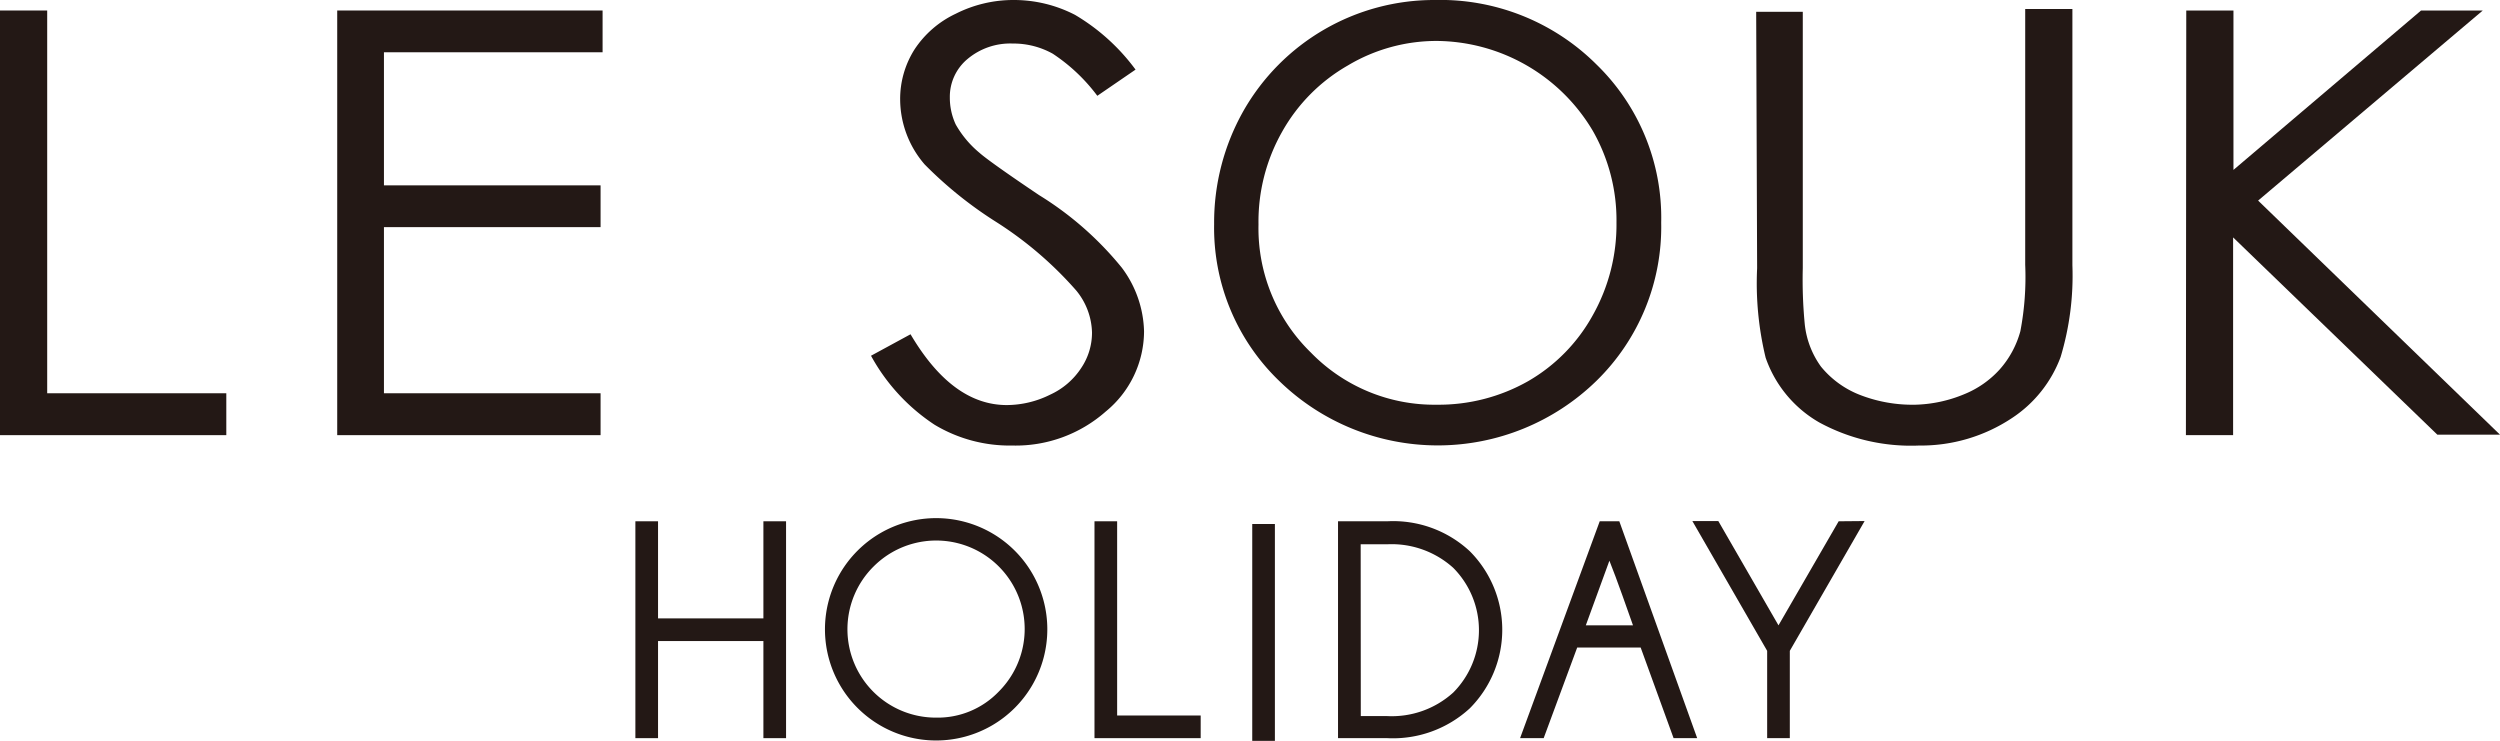
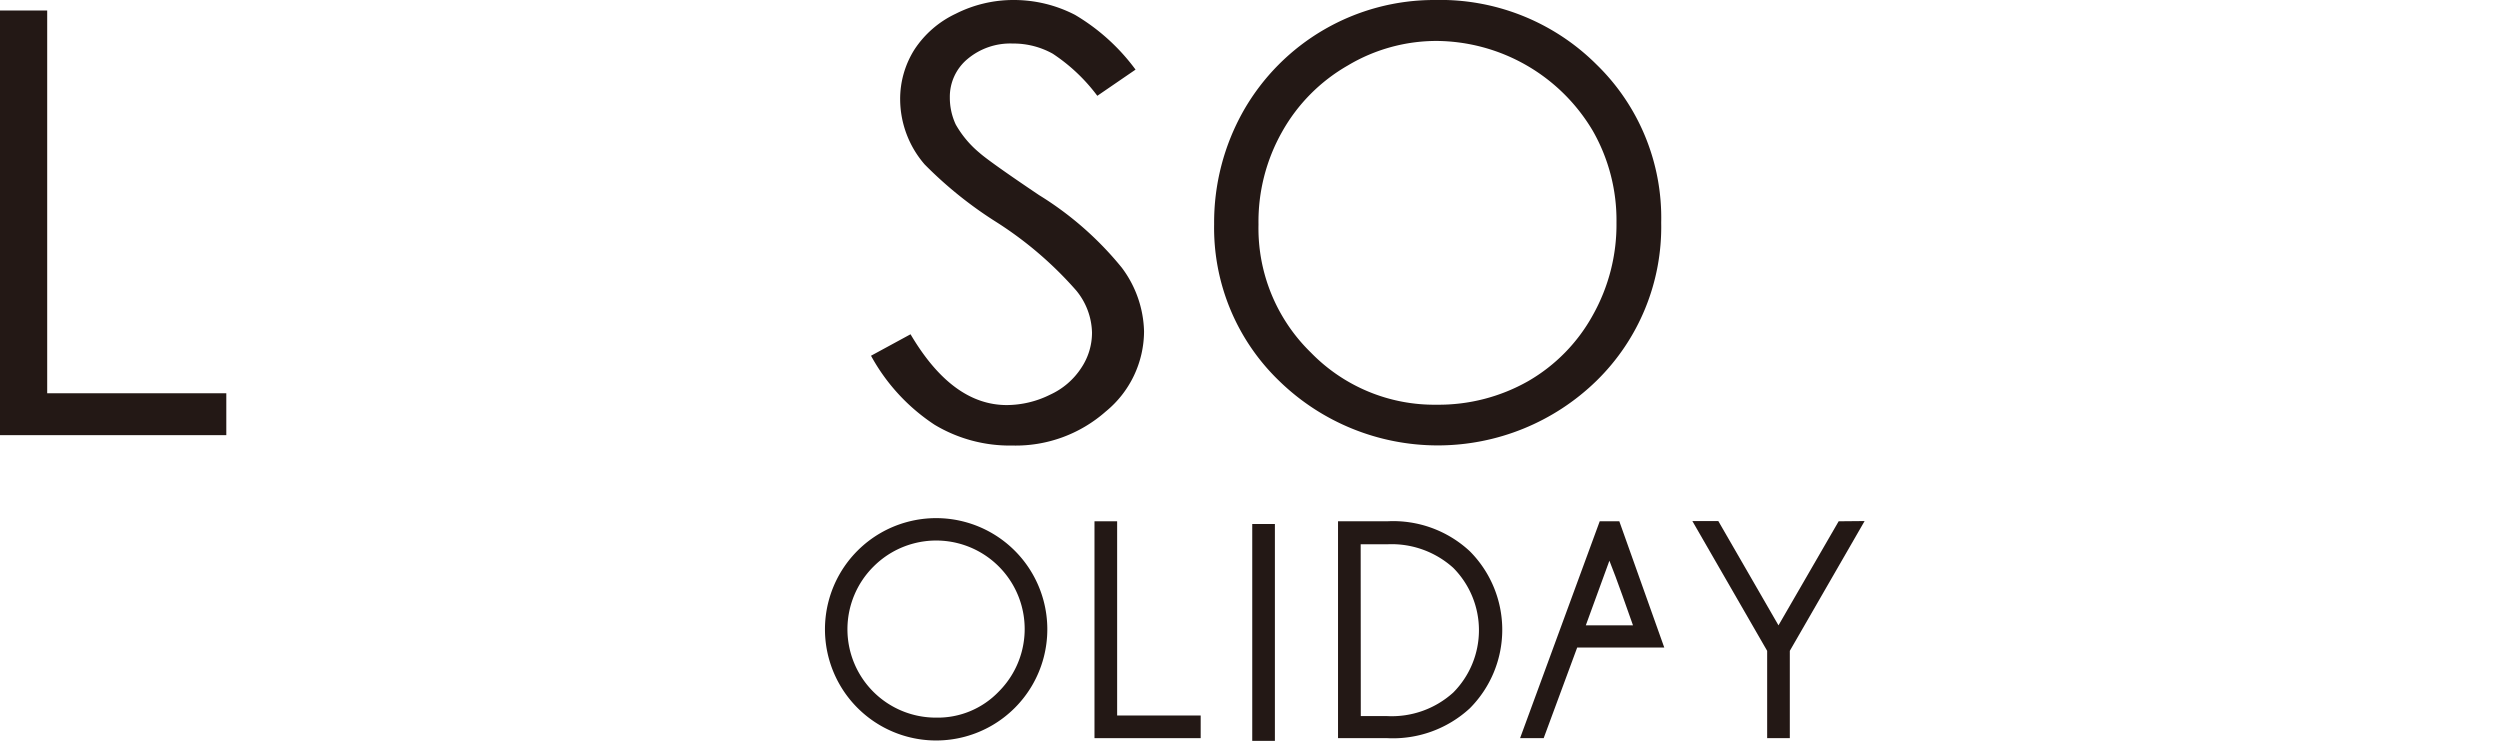
<svg xmlns="http://www.w3.org/2000/svg" viewBox="0 0 211.88 62.79">
  <defs>
    <style>.cls-1{fill:#231815;}</style>
  </defs>
  <g id="レイヤー_2" data-name="レイヤー 2">
    <g id="レイヤー_1-2" data-name="レイヤー 1">
      <path class="cls-1" d="M0,.89H4V33.33H19.18v3.55H0Z" />
-       <path class="cls-1" d="M28.58.89H51.07V4.43H32.54V15.71H50.9v3.54H32.54V33.33H50.9v3.55H28.58Z" />
      <path class="cls-1" d="M73.82,30.15l3.35-1.82c2.36,4,5.07,6,8.16,6A8.31,8.31,0,0,0,89,33.45a6.23,6.23,0,0,0,2.64-2.27,5.36,5.36,0,0,0,.91-3,5.81,5.81,0,0,0-1.33-3.55,31.42,31.42,0,0,0-6.73-5.78,34.12,34.12,0,0,1-6.12-4.91,8.47,8.47,0,0,1-2.08-5.5,7.83,7.83,0,0,1,1.23-4.27,8.52,8.52,0,0,1,3.47-3A10.83,10.83,0,0,1,85.91,0a11.28,11.28,0,0,1,5.2,1.26A17.29,17.29,0,0,1,96.24,5.9L93,8.12a15.07,15.07,0,0,0-3.78-3.57,6.84,6.84,0,0,0-3.39-.86A5.63,5.63,0,0,0,82,5a4.16,4.16,0,0,0-1.5,3.25A5.38,5.38,0,0,0,81,10.55a8.66,8.66,0,0,0,2,2.39c.51.46,2.2,1.67,5.07,3.6a27.83,27.83,0,0,1,7,6.14,9.35,9.35,0,0,1,1.89,5.4,8.81,8.81,0,0,1-3.25,6.8,11.53,11.53,0,0,1-7.92,2.88A12.37,12.37,0,0,1,79.21,36,16.4,16.4,0,0,1,73.82,30.15Z" />
      <path class="cls-1" d="M121.61,0A18.75,18.75,0,0,1,135.3,5.46a18.11,18.11,0,0,1,5.49,13.41,18.24,18.24,0,0,1-5.48,13.4,19.26,19.26,0,0,1-26.91,0A18,18,0,0,1,102.9,19a19.21,19.21,0,0,1,2.49-9.61A18.6,18.6,0,0,1,121.61,0Zm.16,3.47a14.66,14.66,0,0,0-7.54,2.08,14.81,14.81,0,0,0-5.57,5.62,15.46,15.46,0,0,0-2,7.86,14.69,14.69,0,0,0,4.44,10.85,14.59,14.59,0,0,0,10.68,4.42,15.36,15.36,0,0,0,7.74-2A14.55,14.55,0,0,0,135,26.7a15.66,15.66,0,0,0,2-7.84,15.28,15.28,0,0,0-2-7.76,15.51,15.51,0,0,0-13.27-7.63Z" />
-       <path class="cls-1" d="M148.84,1h3.95V22.71a39.28,39.28,0,0,0,.17,4.8,7.46,7.46,0,0,0,1.37,3.56,8,8,0,0,0,3.28,2.39,12.29,12.29,0,0,0,4.73.84,11.5,11.5,0,0,0,4.13-.89,8.22,8.22,0,0,0,3-2.09,8.07,8.07,0,0,0,1.76-3.25,24.43,24.43,0,0,0,.41-5.63V.76h4V22.48a23.9,23.9,0,0,1-1,7.78,10.62,10.62,0,0,1-4.12,5.17,13.93,13.93,0,0,1-7.88,2.33,16.27,16.27,0,0,1-8.44-1.95,10.15,10.15,0,0,1-4.56-5.5,26.82,26.82,0,0,1-.72-7.58Z" />
-       <path class="cls-1" d="M185.29.89h4V14.4L205.19.89h5.23L191.38,17l20.5,19.84h-5.31L189.26,20.12V36.88h-4Z" />
-       <path class="cls-1" d="M64.7,44.18v8.23H55.77V44.18H53.85V62.56h1.92V54.33H64.7v8.23h1.92V44.18Z" />
      <path class="cls-1" d="M86,46.67A9.42,9.42,0,0,0,72.68,60,9.42,9.42,0,1,0,86,46.67ZM79.34,60.82A7.49,7.49,0,0,1,74.05,48,7.48,7.48,0,1,1,84.64,58.62,7.16,7.16,0,0,1,79.34,60.82Z" />
      <path class="cls-1" d="M94.68,60.64V44.18H92.76V62.56h9V60.64Z" />
      <path class="cls-1" d="M124.57,46.72a9.53,9.53,0,0,0-7-2.54H113.4V62.56h4.17a9.61,9.61,0,0,0,7-2.53,9.43,9.43,0,0,0,0-13.31Zm-9.25-.59h2.24a7.79,7.79,0,0,1,5.61,2,7.5,7.5,0,0,1,0,10.56,7.75,7.75,0,0,1-5.6,2h-2.24Z" />
-       <path class="cls-1" d="M137.24,44.18h-1.66l-6.75,18.38h2l2.84-7.68h5.38l2.79,7.68h2ZM138.4,53h-4l2-5.48C137,49,138.09,52.12,138.4,53Z" />
+       <path class="cls-1" d="M137.24,44.18h-1.66l-6.75,18.38h2l2.84-7.68h5.38h2ZM138.4,53h-4l2-5.48C137,49,138.09,52.12,138.4,53Z" />
      <path class="cls-1" d="M155.83,44.18,150.73,53l-5.1-8.84h-2.2l6.34,11v7.4h1.92v-7.4l6.34-11Z" />
      <polyline class="cls-1" points="108.05 44.41 106.13 44.41 106.13 62.79 108.05 62.79" />
    </g>
  </g>
</svg>